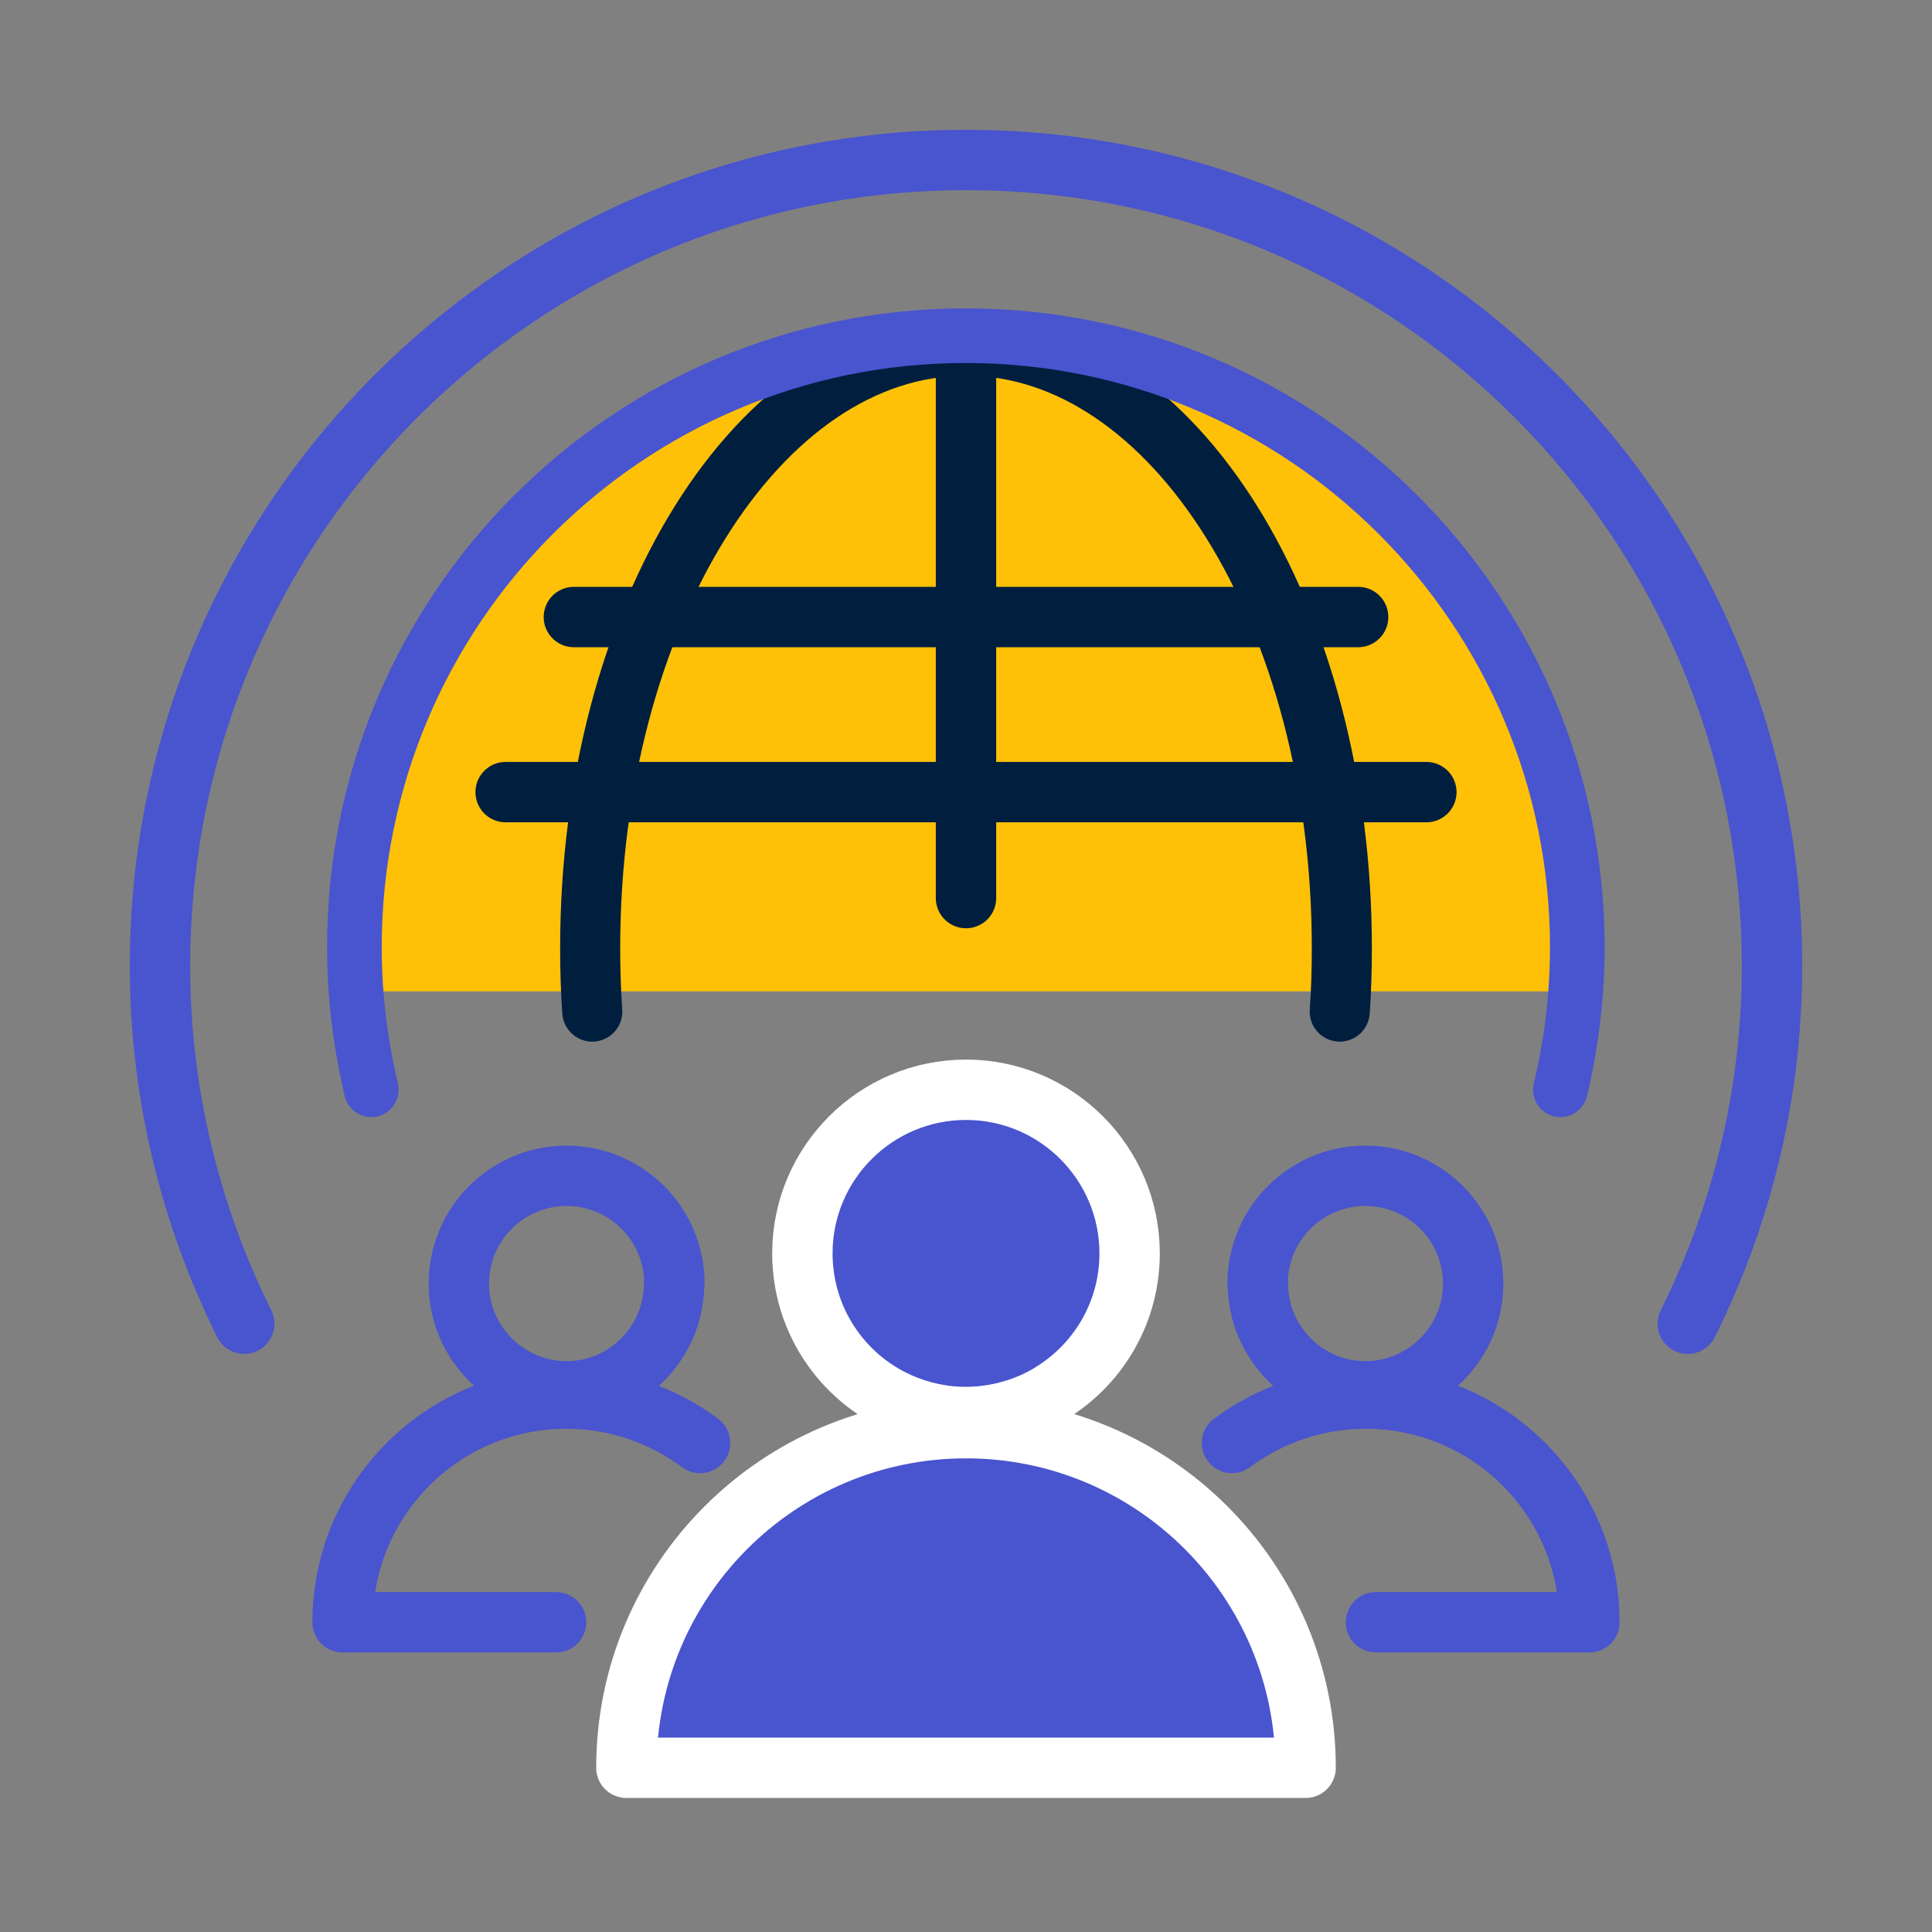
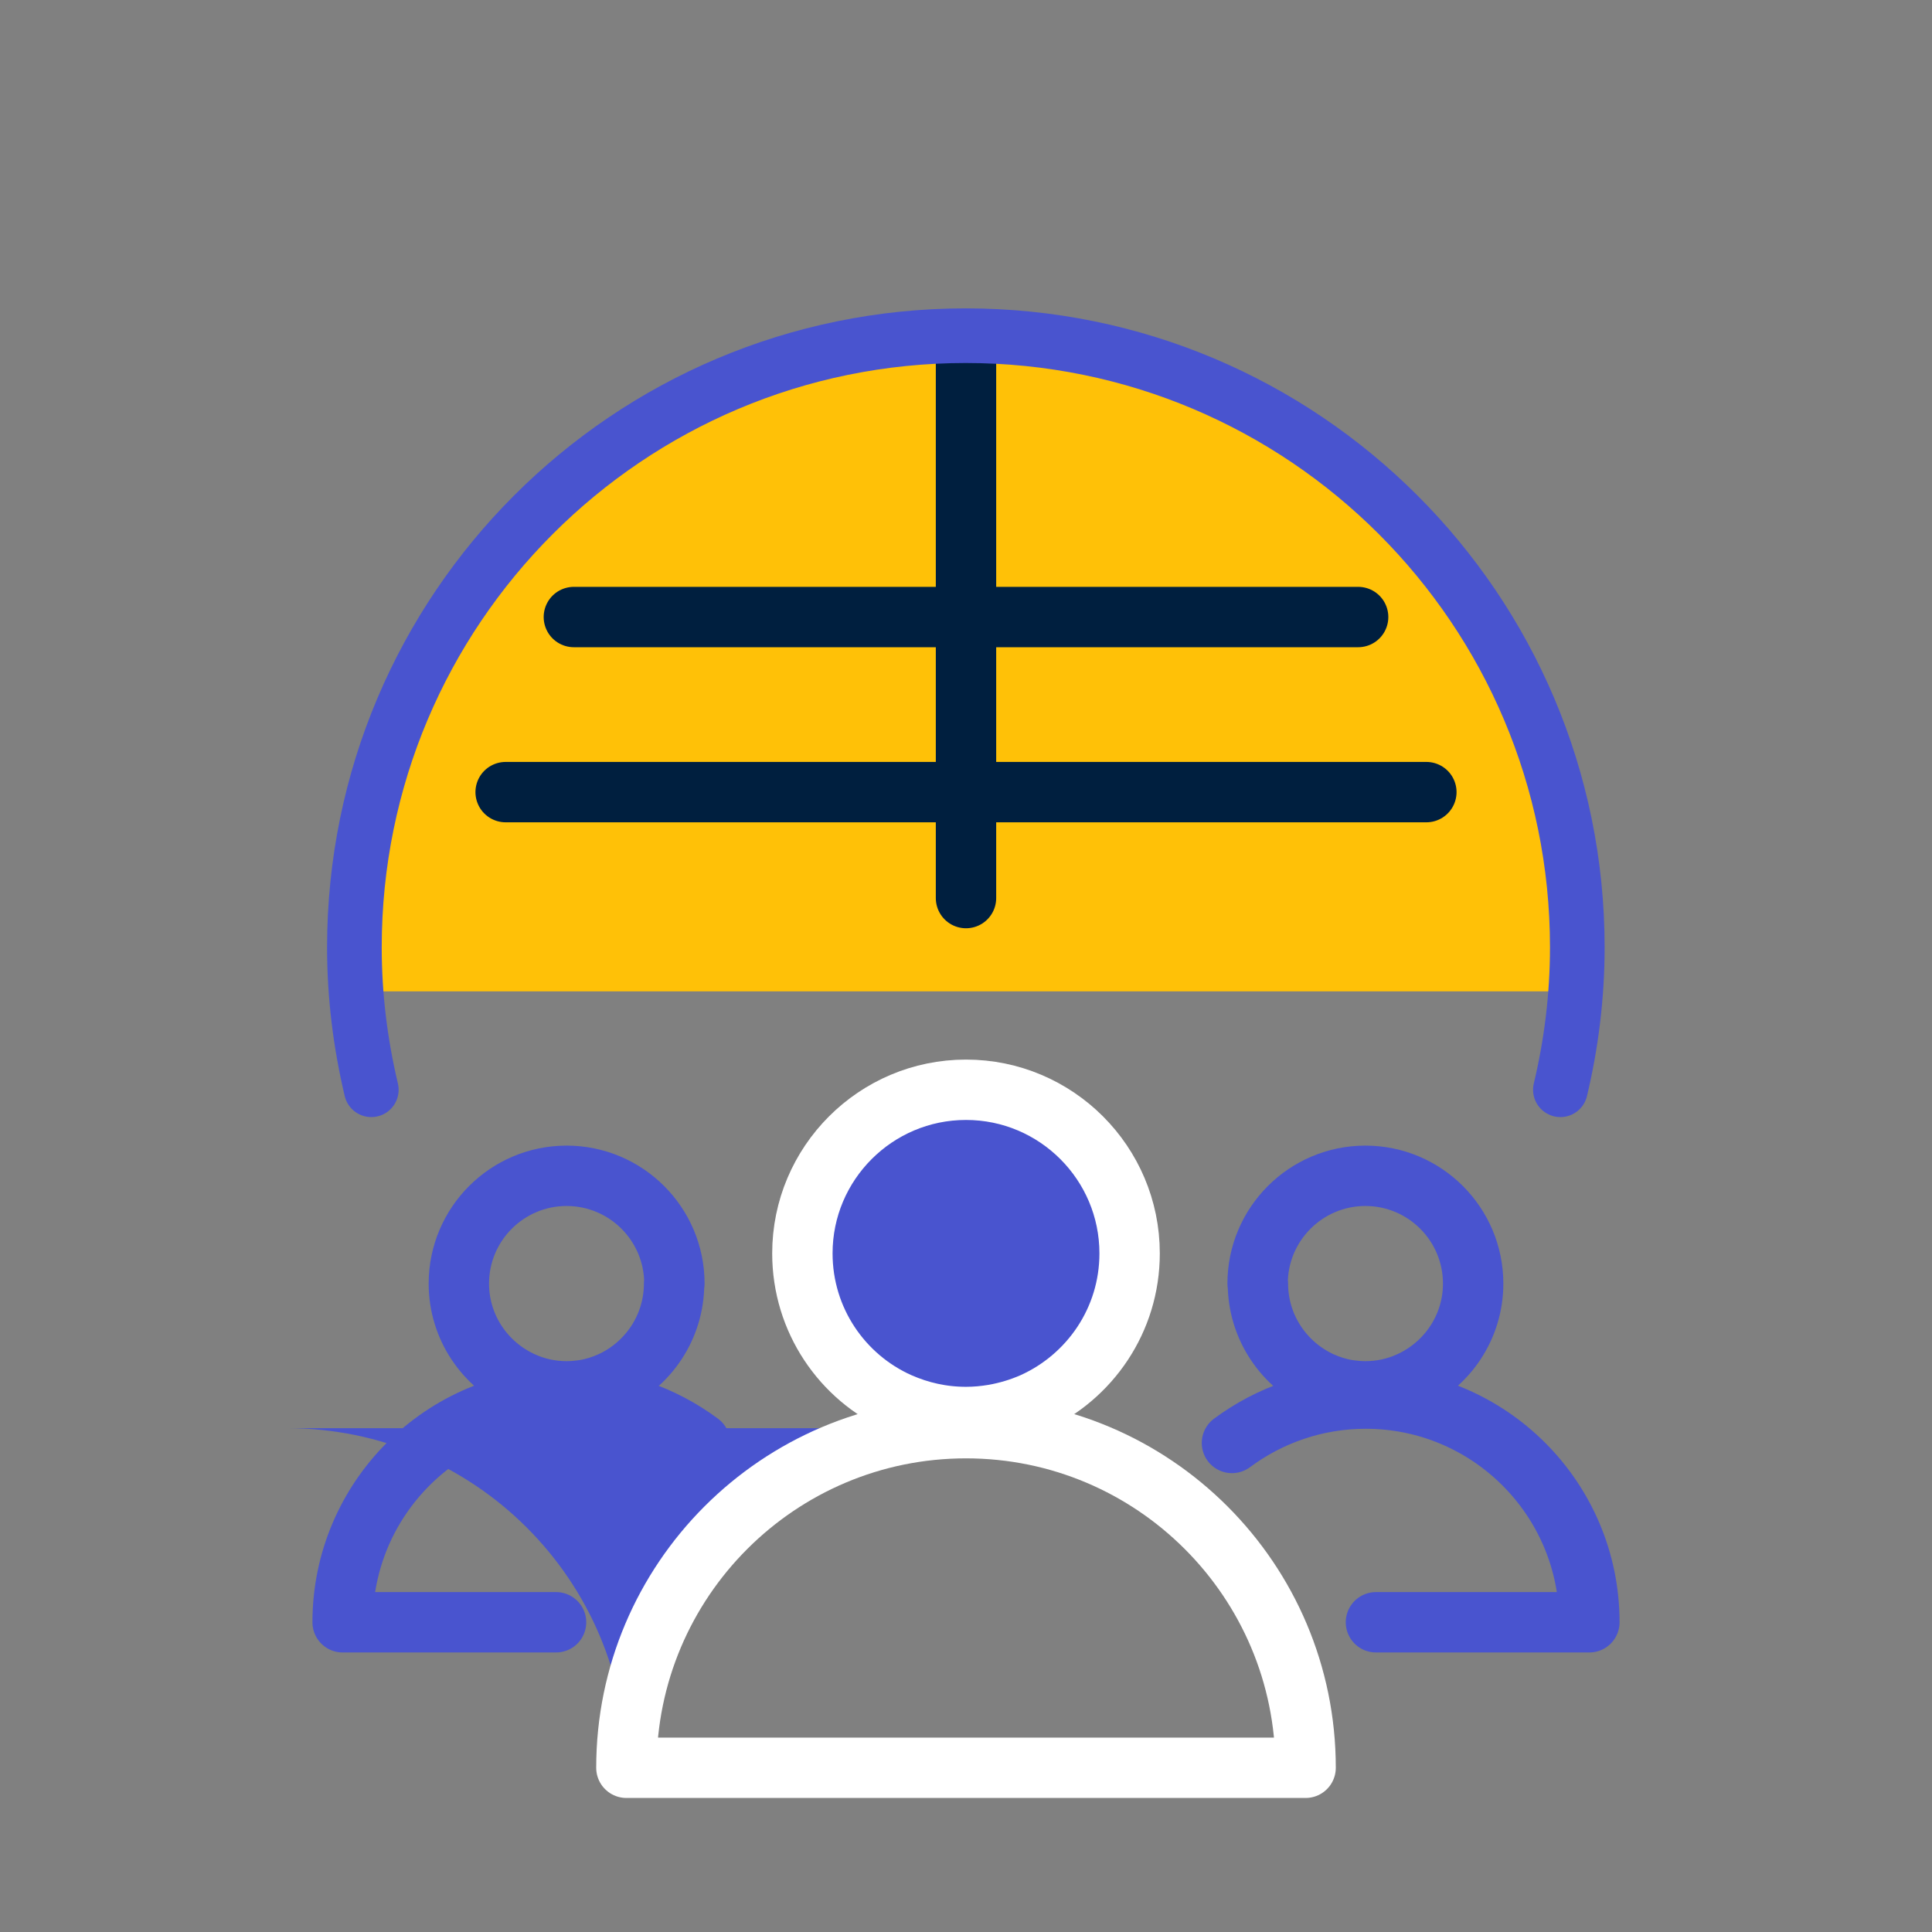
<svg xmlns="http://www.w3.org/2000/svg" id="a" viewBox="0 0 64 64">
  <rect x="0" y="0" width="64" height="64" fill="#808080" stroke="none" />
  <g>
    <path d="m37.42,41.52c0,2.21-1.32,4.1-3.21,4.95-.41.18-.84.31-1.29.39-.3.05-.6.08-.92.08-.79,0-1.53-.17-2.21-.47-1.89-.84-3.21-2.74-3.21-4.95,0-2.99,2.43-5.42,5.42-5.42s5.42,2.43,5.42,5.42Z" fill="#4954cf" />
-     <path d="m32,47.31c-6.21,0-11.25,5.04-11.25,11.25h22.5c0-6.21-5.04-11.25-11.25-11.25Z" fill="#4954cf" />
+     <path d="m32,47.31c-6.21,0-11.25,5.04-11.25,11.25c0-6.21-5.04-11.25-11.25-11.25Z" fill="#4954cf" />
  </g>
  <path d="m52.2,32.84c.04-.48.06-.97.06-1.46,0-11.19-9.07-20.26-20.26-20.26S11.74,20.19,11.74,31.38c0,.49.02.98.06,1.46h40.39Z" fill="#ffc107" />
  <rect x="4" y="4" width="56" height="56" fill="none" />
  <rect width="64" height="64" fill="none" />
  <line x1="32" y1="11.45" x2="32" y2="29.75" fill="none" stroke="#001f3f" stroke-linecap="round" stroke-linejoin="round" stroke-width="2" />
  <g>
    <path d="m37.42,41.52c0,2.21-1.32,4.1-3.21,4.95-.41.18-.84.31-1.29.39-.3.05-.6.08-.92.08-.79,0-1.53-.17-2.21-.47-1.89-.84-3.21-2.74-3.21-4.95,0-2.99,2.43-5.42,5.42-5.42s5.42,2.43,5.42,5.42Z" fill="none" stroke="#fff" stroke-linecap="round" stroke-linejoin="round" stroke-width="2" />
    <path d="m32,47.31c-6.21,0-11.25,5.04-11.25,11.25h22.5c0-6.21-5.04-11.25-11.25-11.25Z" fill="none" stroke="#fff" stroke-linecap="round" stroke-linejoin="round" stroke-width="2" />
  </g>
  <g>
    <g>
      <path d="m22.33,42.52c0,1.45-.87,2.7-2.11,3.26-.27.12-.55.21-.85.26-.2.03-.4.05-.6.05-.52,0-1.01-.11-1.45-.31-1.25-.56-2.12-1.81-2.12-3.26,0-1.97,1.6-3.57,3.57-3.57s3.57,1.6,3.57,3.57Z" fill="none" stroke="#4954cf" stroke-linecap="round" stroke-linejoin="round" stroke-width="2" />
      <path d="m23.19,47.8c-1.24-.92-2.77-1.47-4.43-1.47-4.09,0-7.41,3.32-7.41,7.41h7.07" fill="none" stroke="#4954cf" stroke-linecap="round" stroke-linejoin="round" stroke-width="2" />
    </g>
    <g>
      <path d="m41.67,42.52c0,1.45.87,2.7,2.11,3.26.27.12.55.21.85.26.2.03.4.05.6.05.52,0,1.01-.11,1.45-.31,1.25-.56,2.12-1.81,2.12-3.26,0-1.97-1.6-3.57-3.57-3.57s-3.57,1.6-3.57,3.57Z" fill="none" stroke="#4954cf" stroke-linecap="round" stroke-linejoin="round" stroke-width="2" />
      <path d="m40.81,47.8c1.24-.92,2.77-1.47,4.43-1.47,4.09,0,7.41,3.32,7.41,7.41h-7.07" fill="none" stroke="#4954cf" stroke-linecap="round" stroke-linejoin="round" stroke-width="2" />
    </g>
  </g>
  <line x1="19.01" y1="20.44" x2="44.99" y2="20.44" fill="none" stroke="#001f3f" stroke-linecap="round" stroke-linejoin="round" stroke-width="2" />
  <line x1="16.75" y1="26.24" x2="47.25" y2="26.24" fill="none" stroke="#001f3f" stroke-linecap="round" stroke-linejoin="round" stroke-width="2" />
-   <path d="m44.38,33.51c.05-.69.07-1.39.07-2.1,0-11.02-5.57-19.96-12.45-19.96s-12.45,8.94-12.45,19.96c0,.71.02,1.41.07,2.1" fill="none" stroke="#001f3f" stroke-linecap="round" stroke-linejoin="round" stroke-width="1.99" />
  <path d="m51.69,36.1c.36-1.51.56-3.09.56-4.72,0-11.19-9.07-20.26-20.26-20.26S11.74,20.19,11.74,31.38c0,1.63.2,3.2.56,4.72" fill="none" stroke="#4954cf" stroke-linecap="round" stroke-linejoin="round" stroke-width="1.81" />
-   <path d="m55.91,43.85c1.78-3.57,2.79-7.59,2.79-11.85,0-14.75-11.96-26.7-26.7-26.7S5.3,17.25,5.3,32c0,4.26,1.02,8.28,2.79,11.85" fill="none" stroke="#4954cf" stroke-linecap="round" stroke-linejoin="round" stroke-width="2" />
</svg>